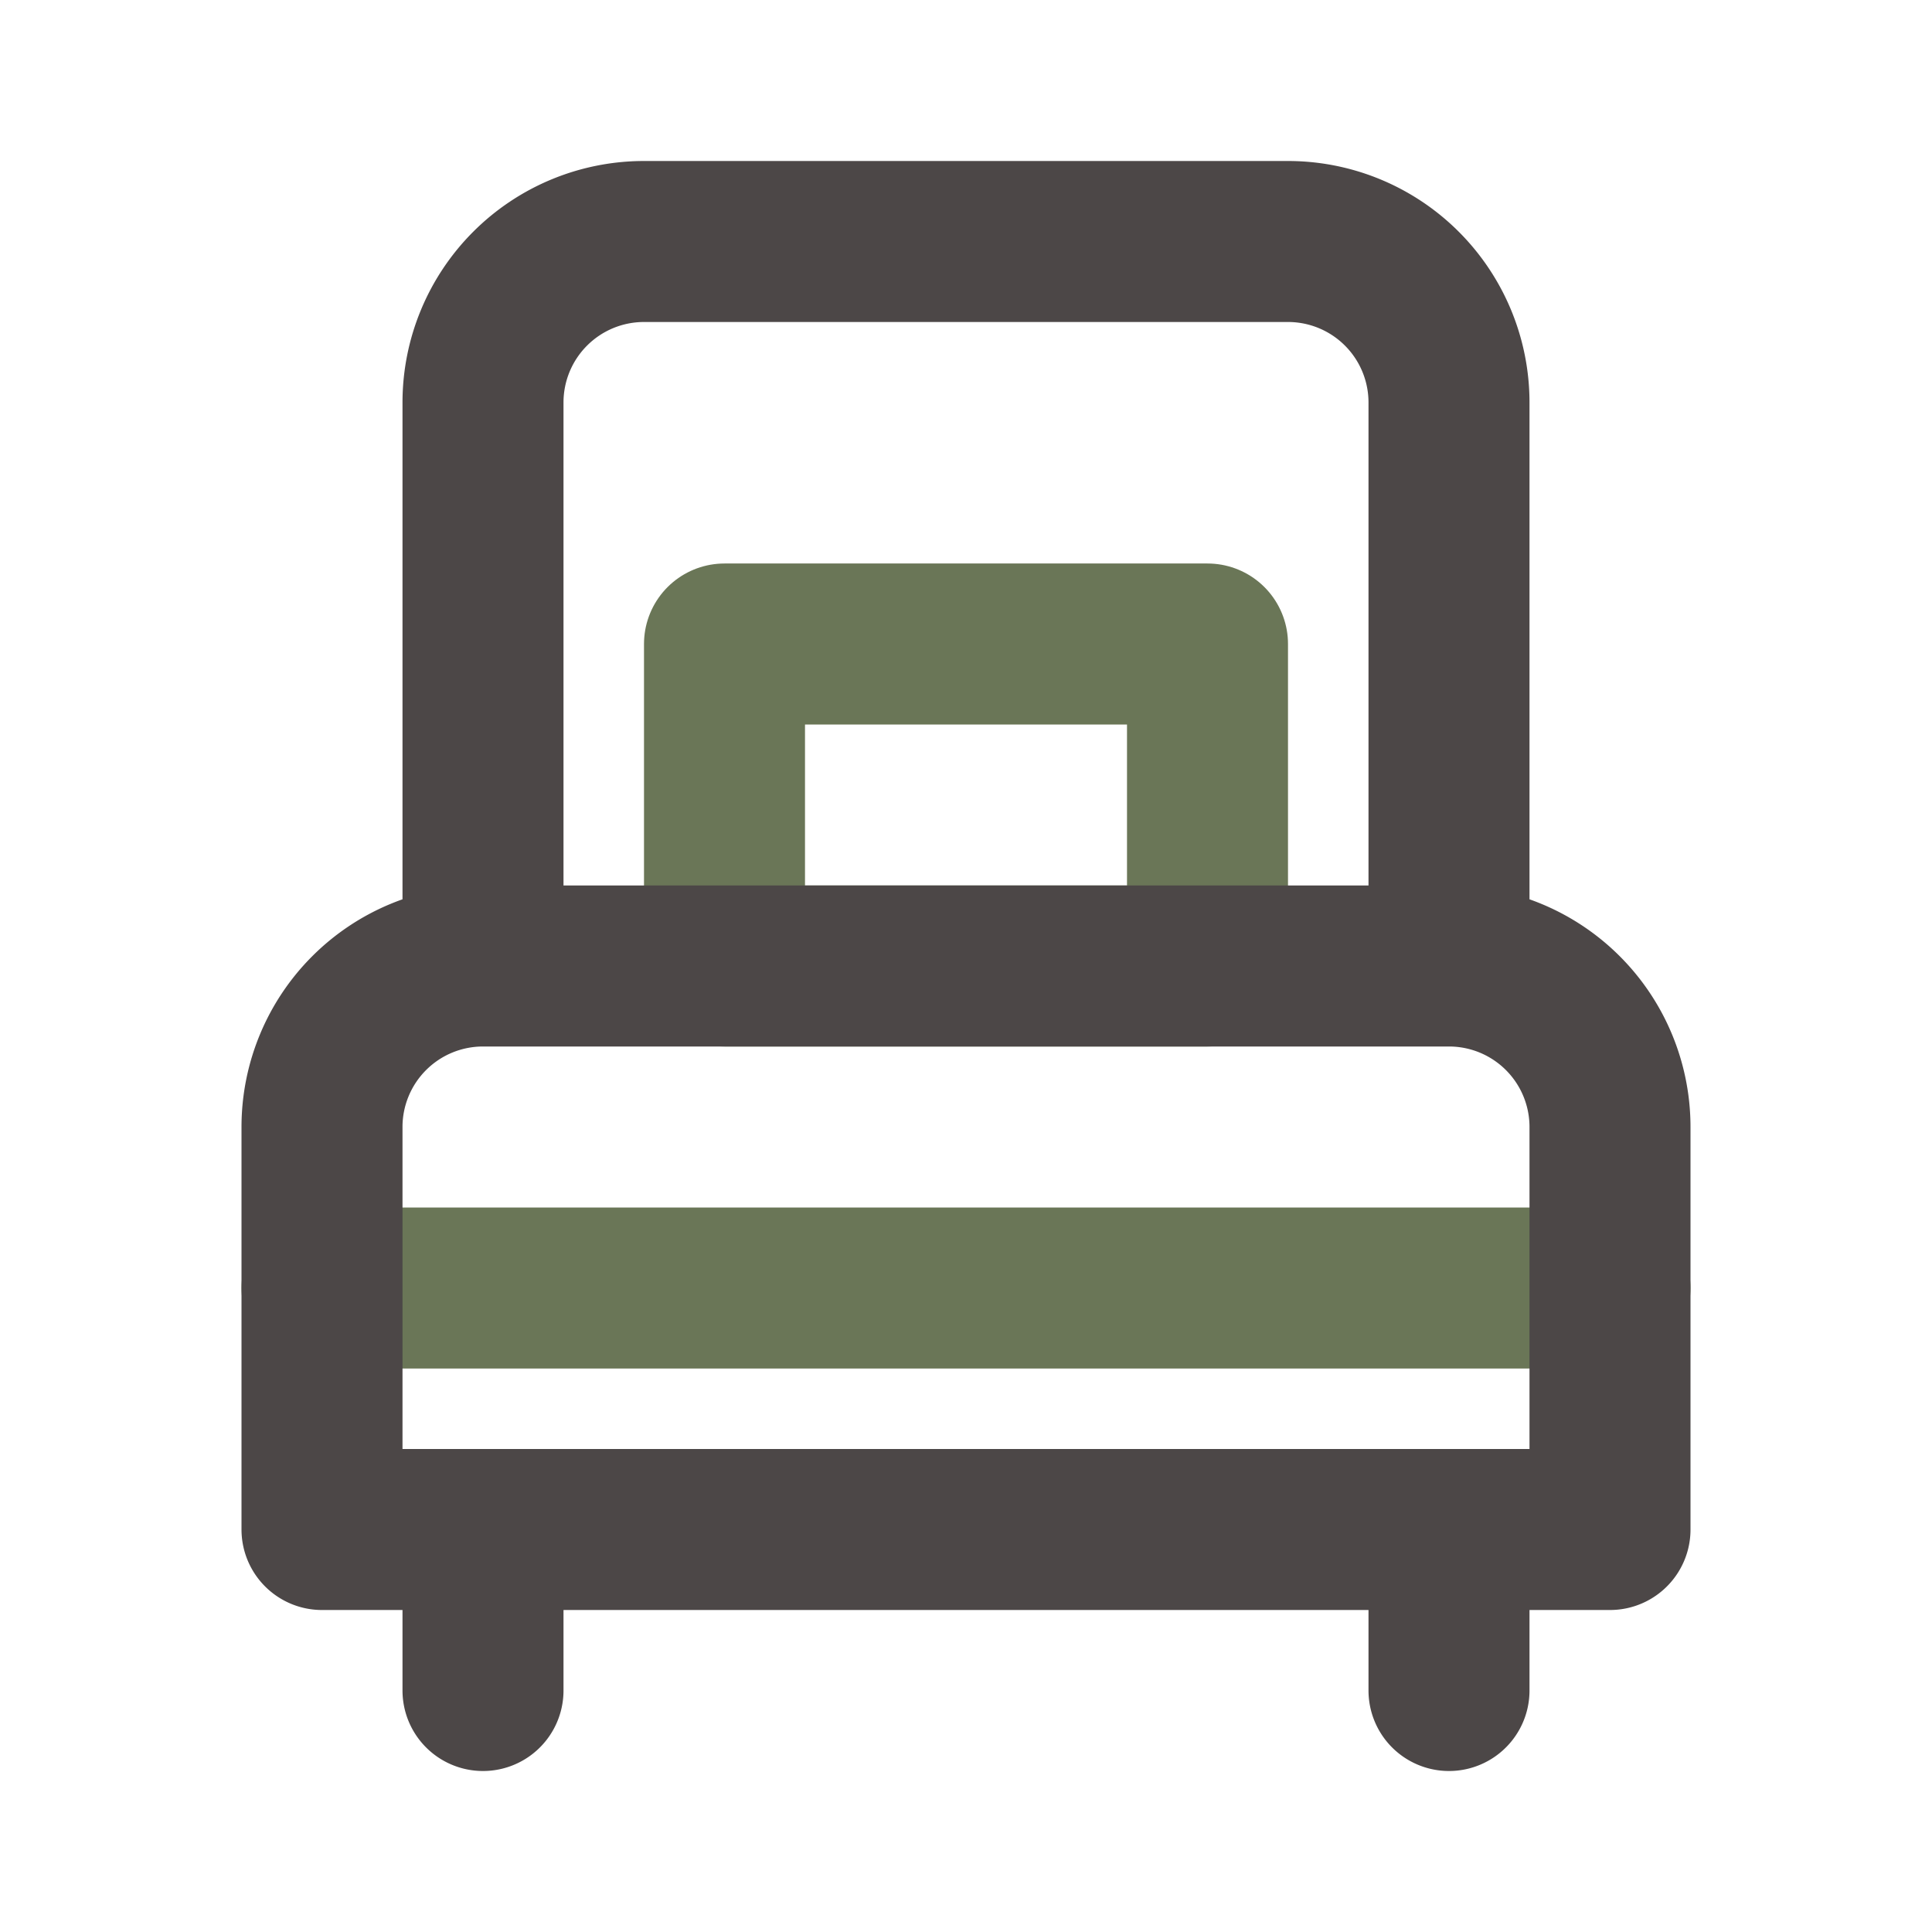
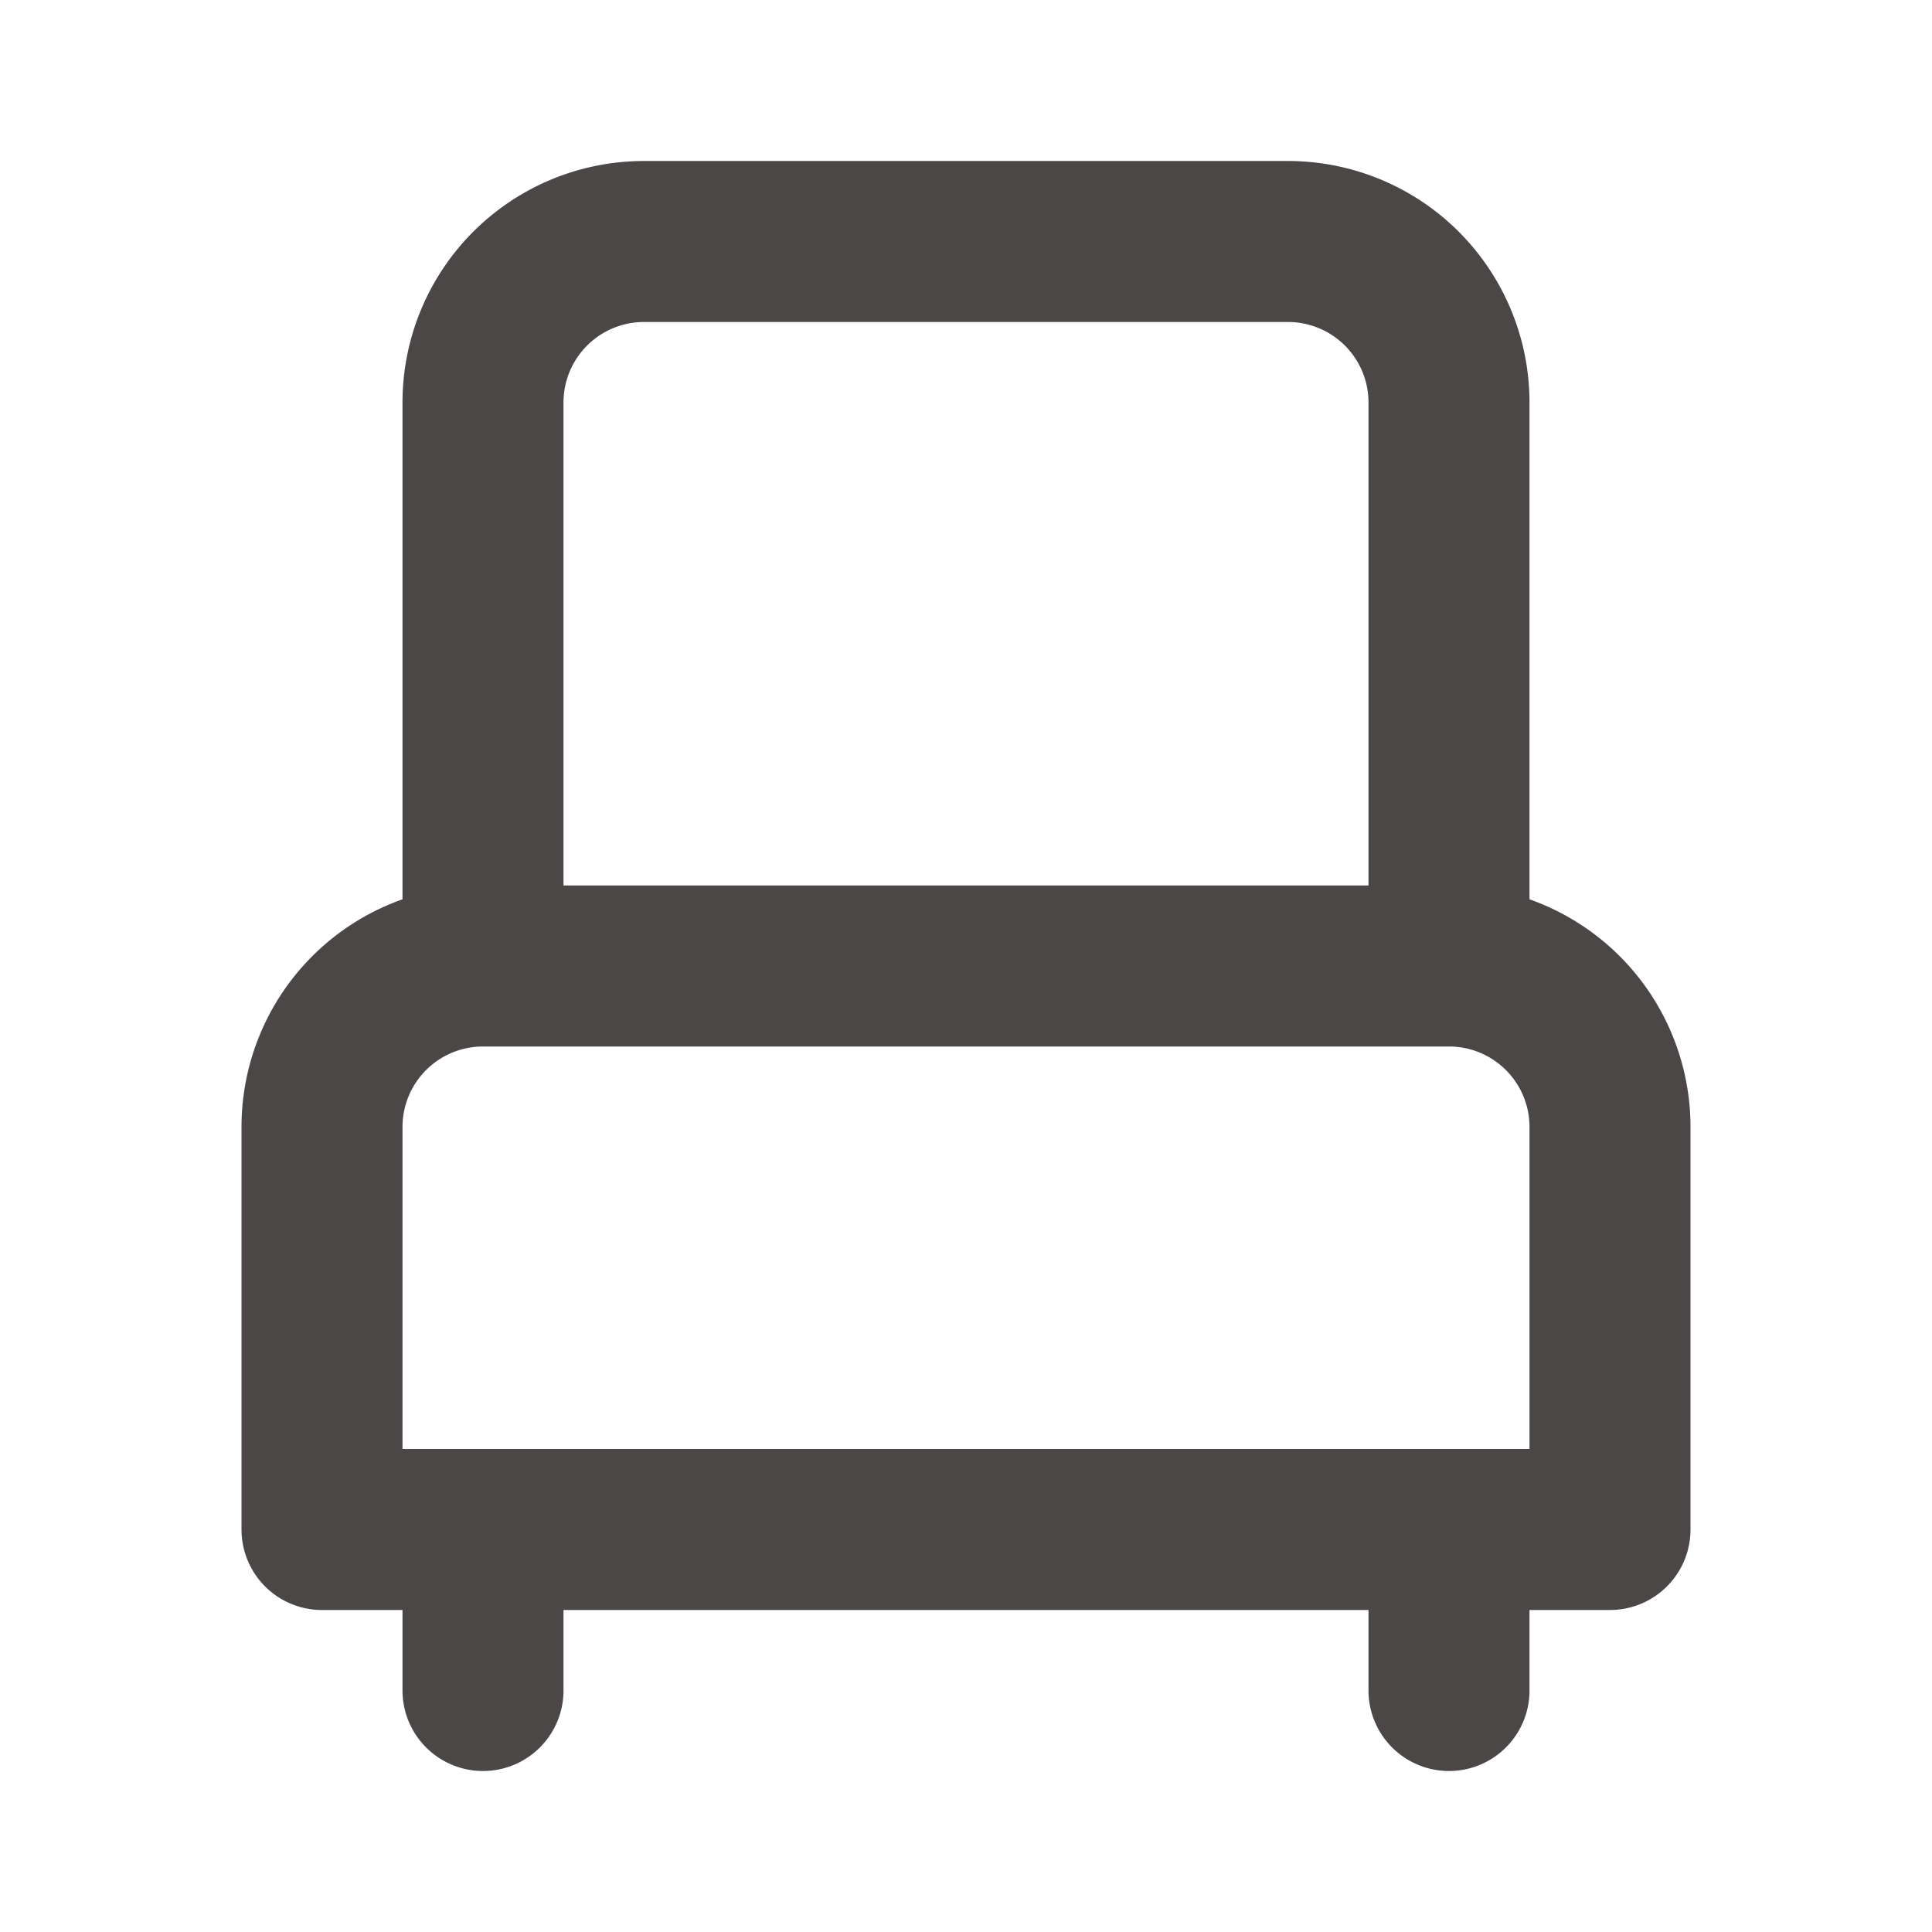
<svg xmlns="http://www.w3.org/2000/svg" width="24" height="24" fill="none">
-   <path stroke="#6A7657" stroke-linecap="round" stroke-linejoin="round" stroke-width="2" d="M4 16h16M9 8h6v4H9z" />
  <path stroke="#4C4747" stroke-linecap="round" stroke-linejoin="round" stroke-width="2" d="M18 12V5a2 2 0 0 0-2-2H8a2 2 0 0 0-2 2v7m12 0H6m12 0a2 2 0 0 1 2 2v5H4v-5a2 2 0 0 1 2-2m0 9v-2m12 2v-2" />
</svg>